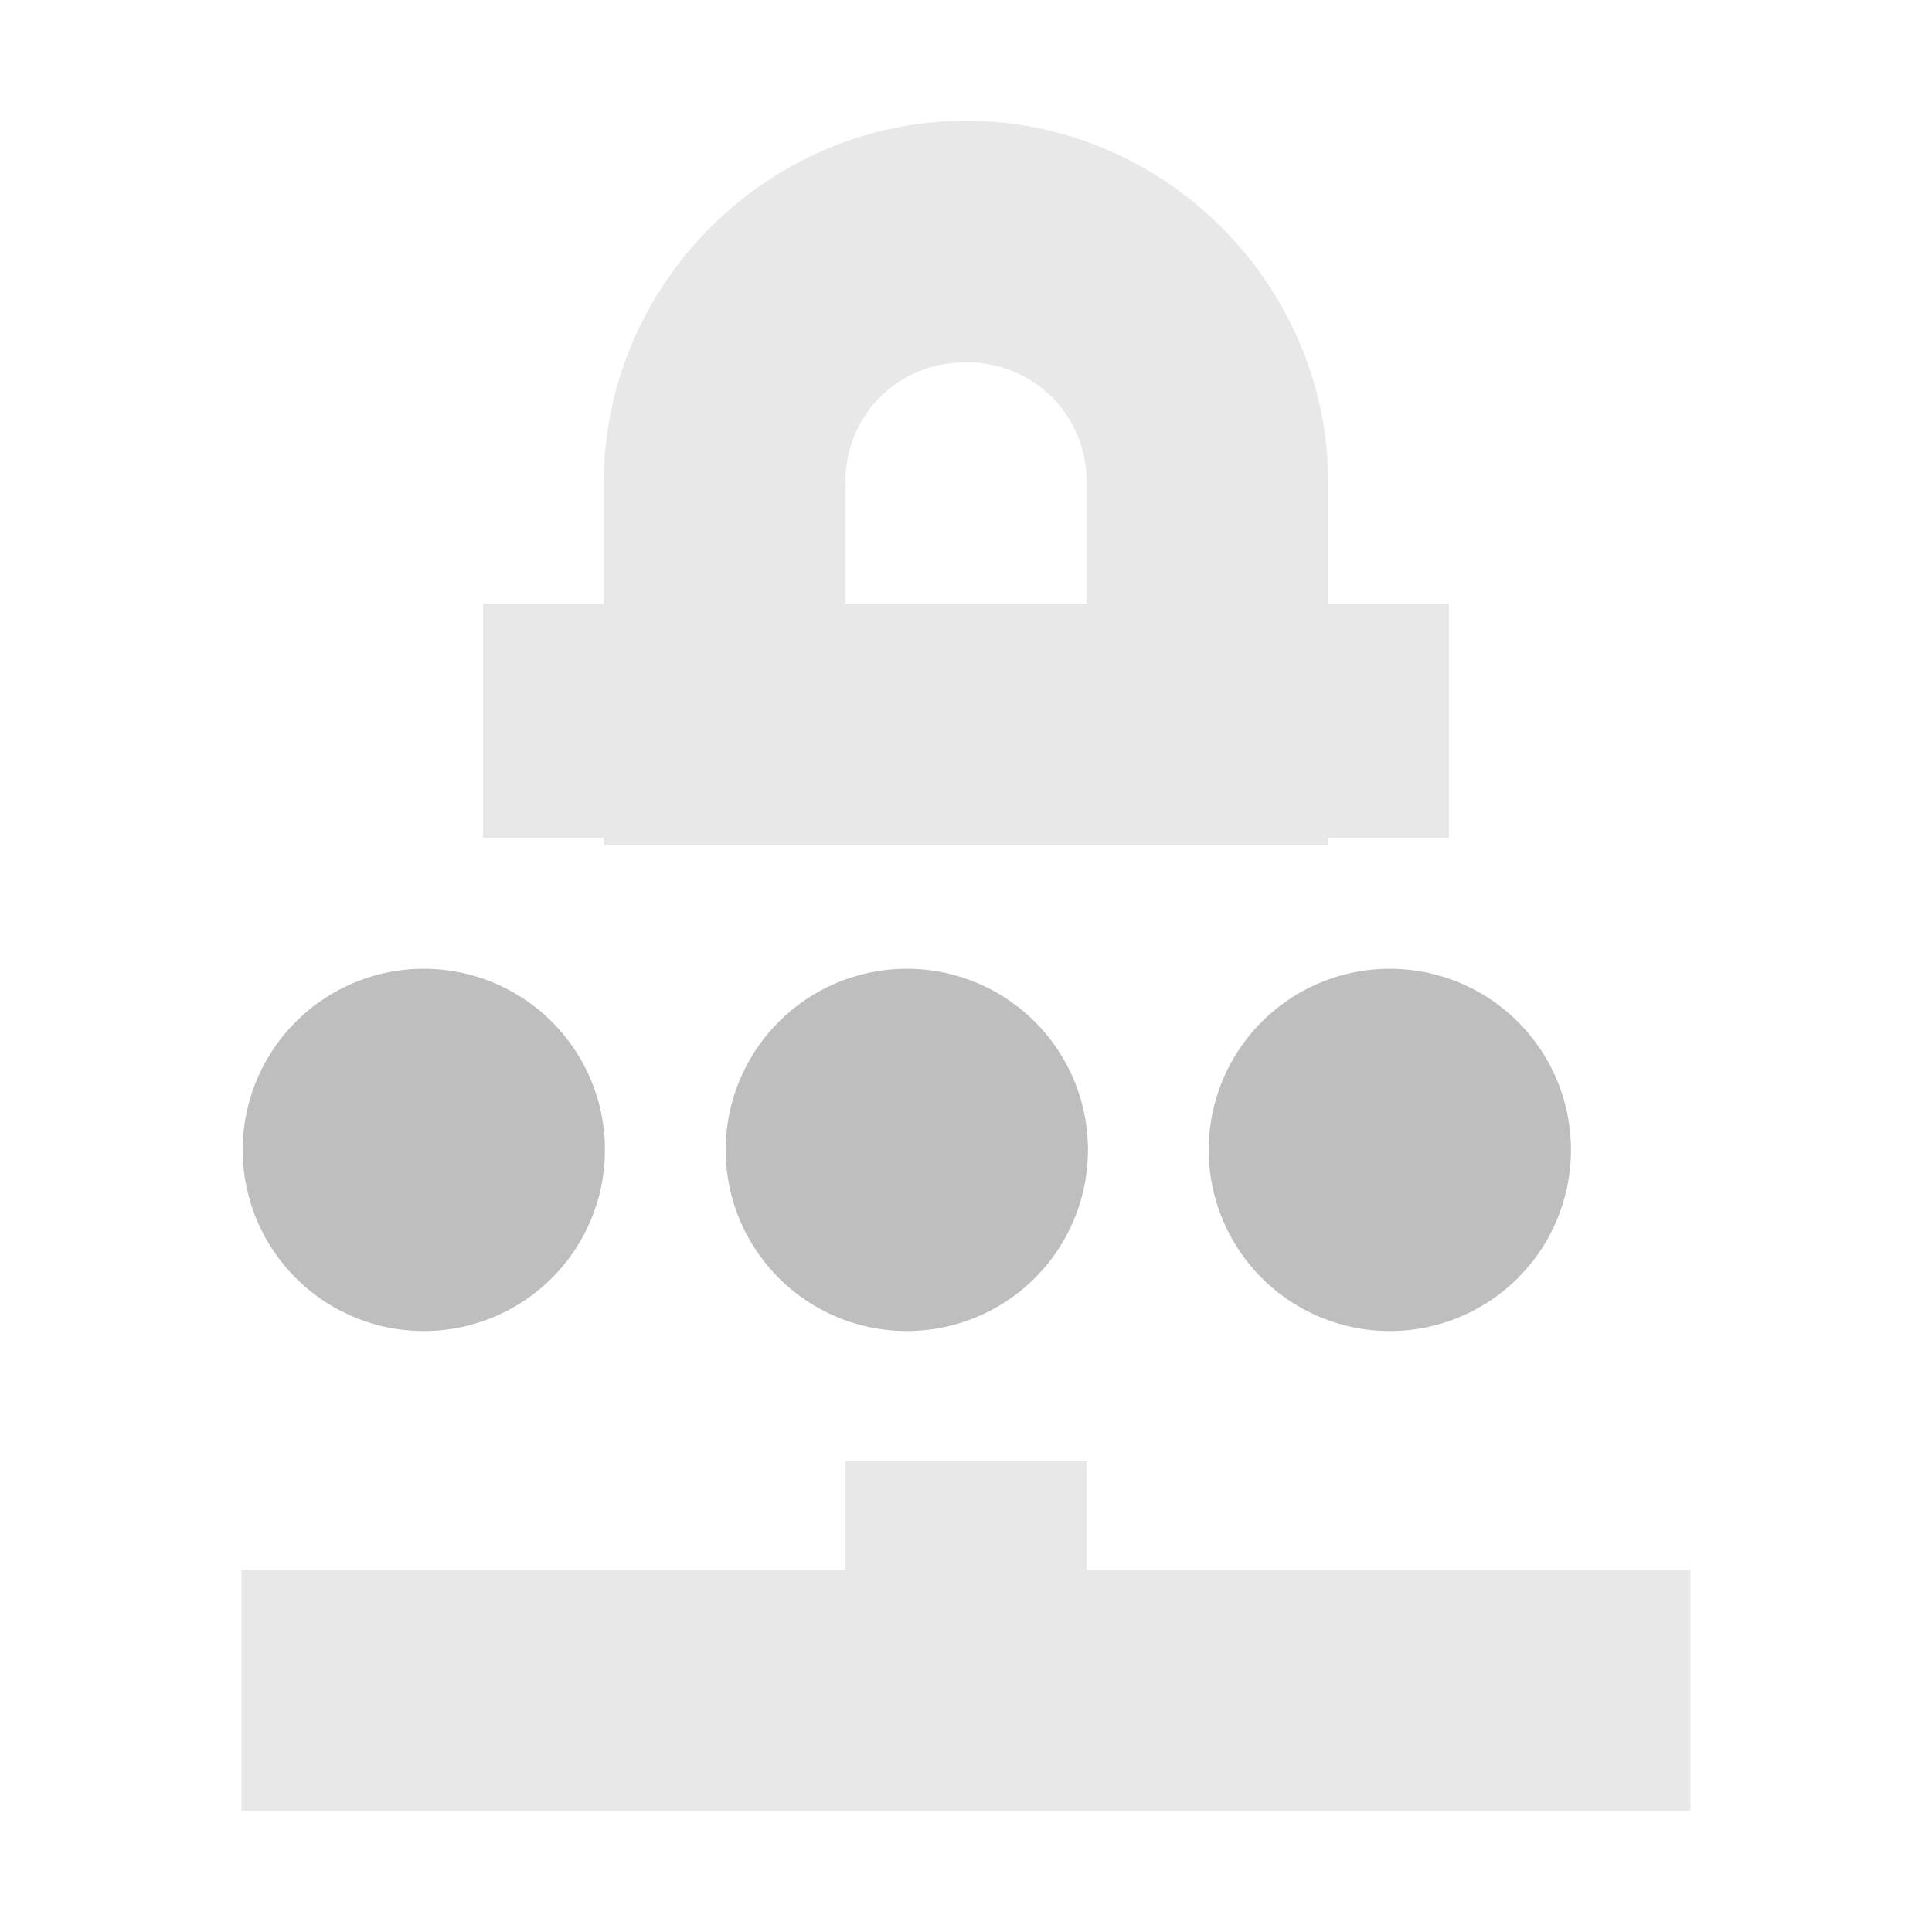
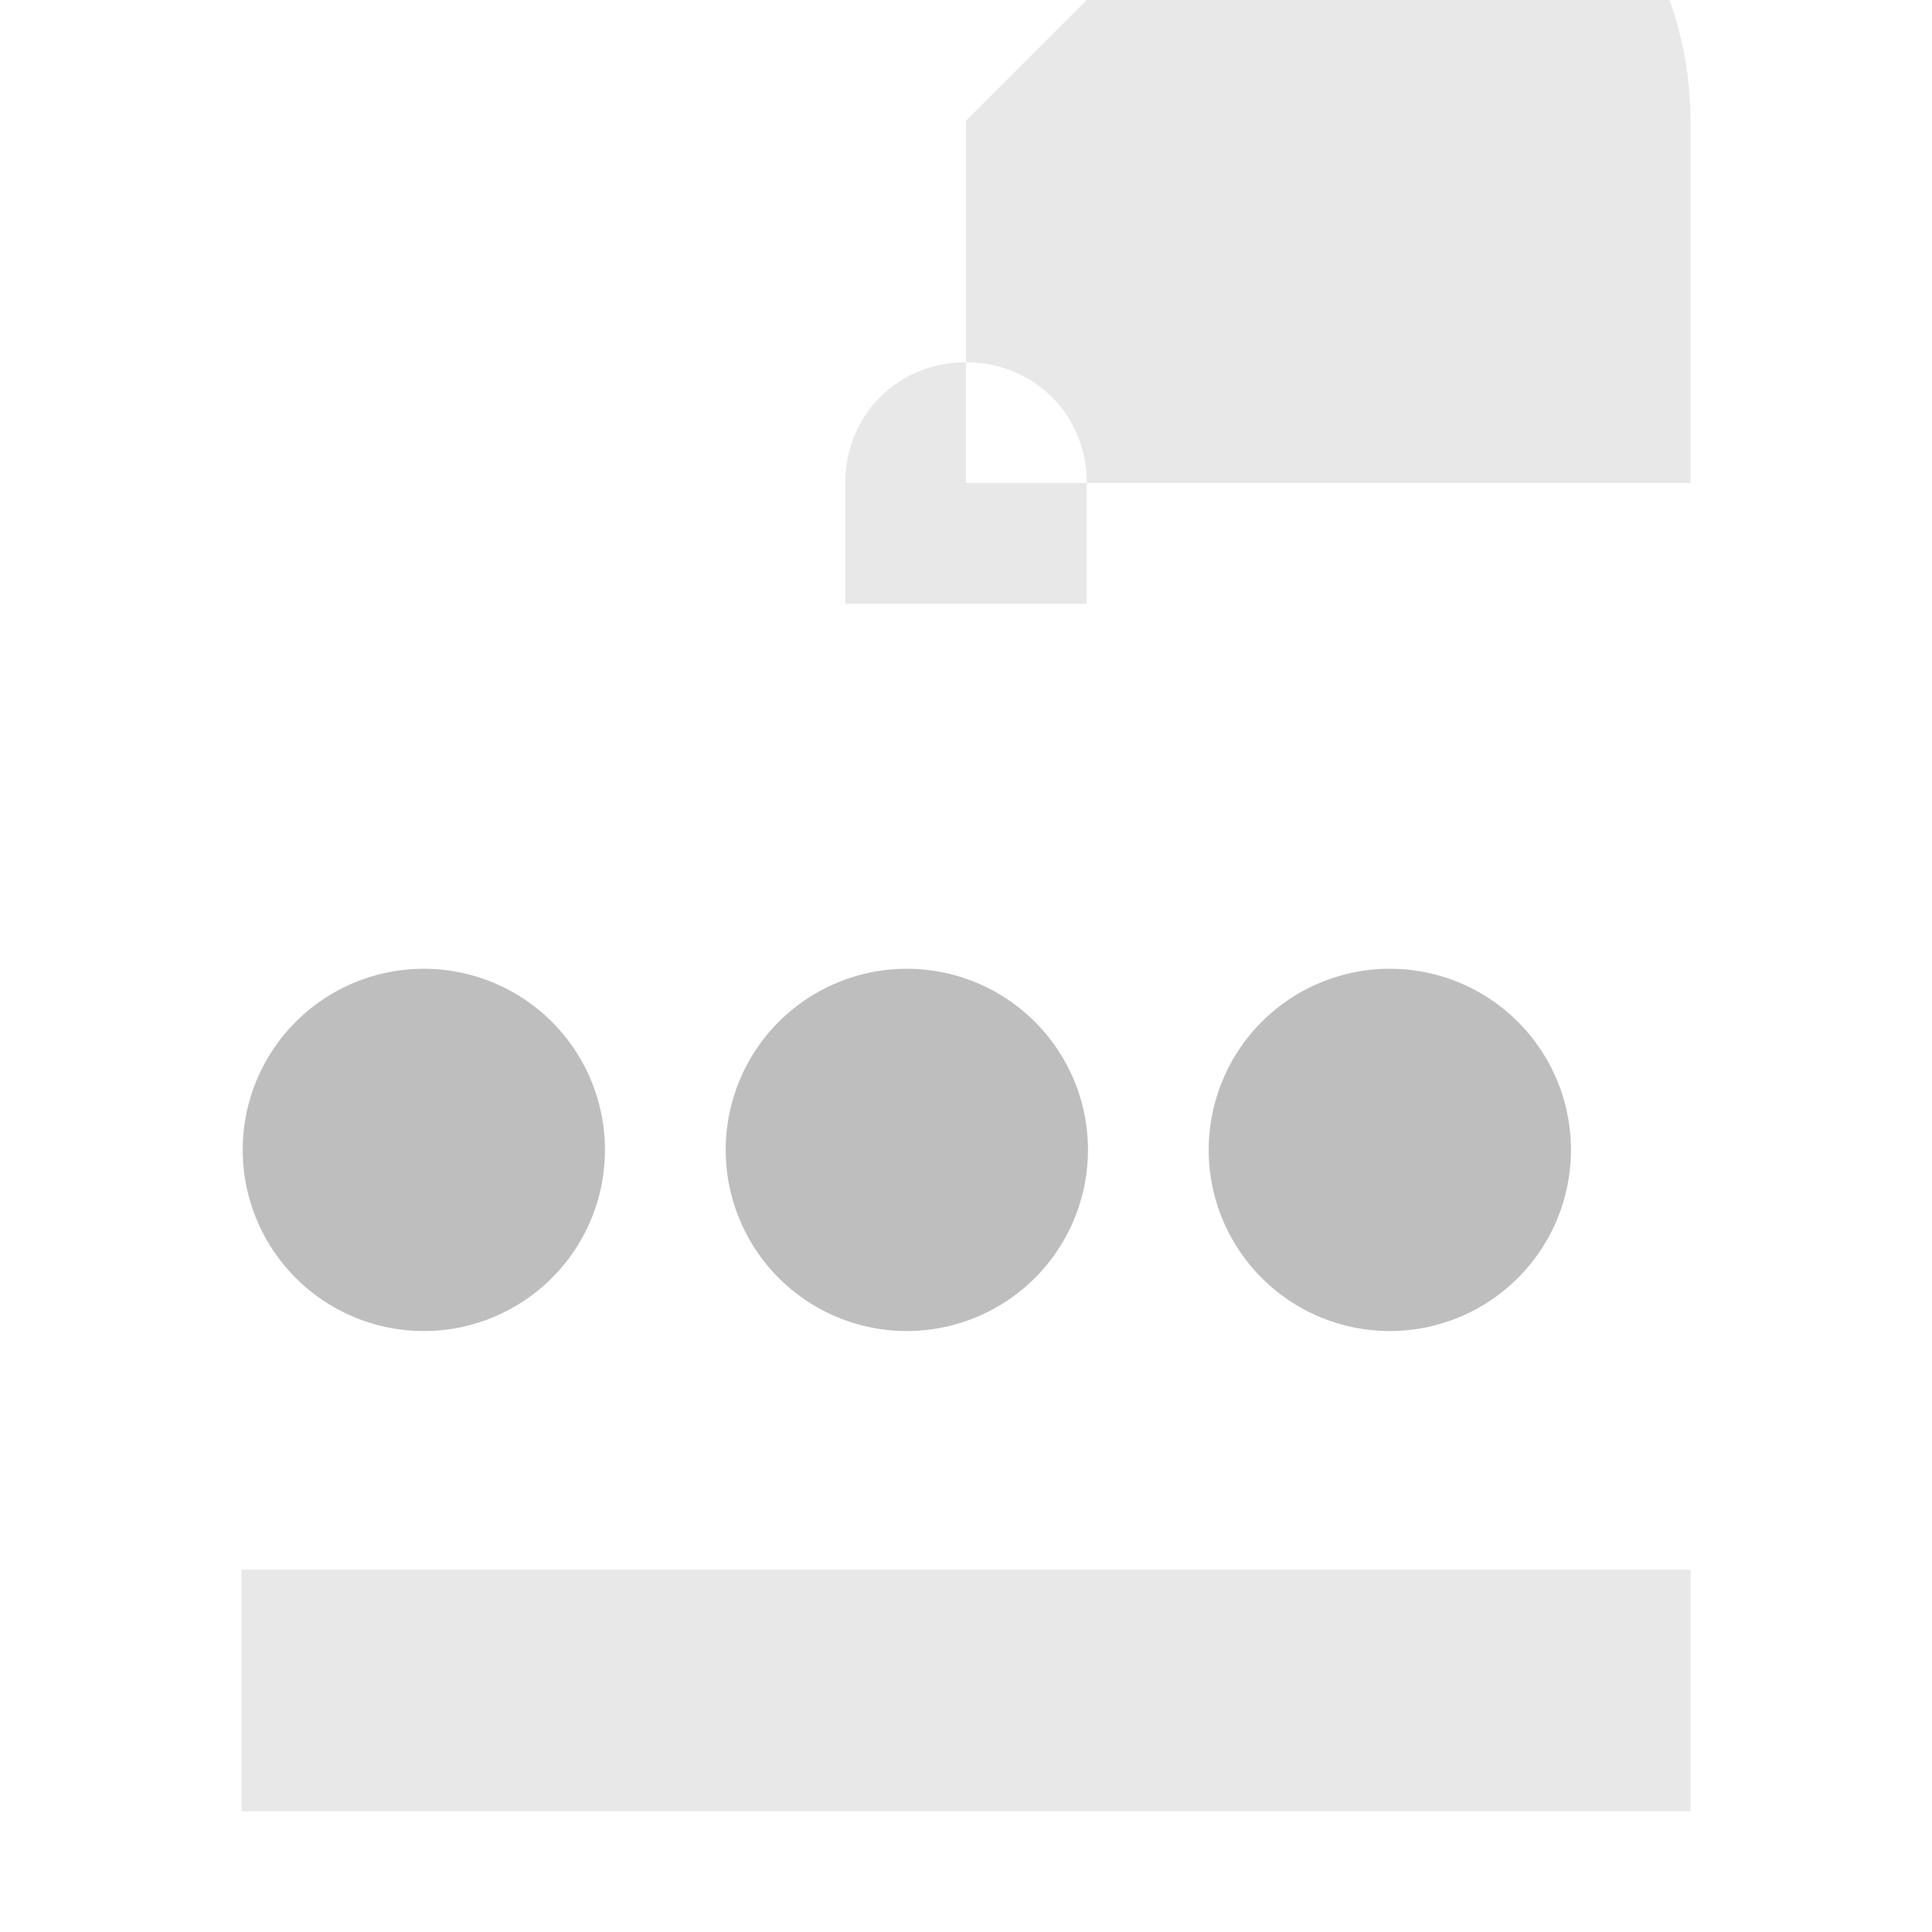
<svg xmlns="http://www.w3.org/2000/svg" id="svg7384" width="16" height="16" version="1.1">
  <title id="title9167">Gnome Symbolic Icon Theme</title>
  <g id="layer9" transform="translate(-241 -237)">
    <g id="g5019" transform="translate(40 -272)" style="opacity:.35">
-       <path id="path4998" d="m209 521.1v0.9" style="color:#bebebe;fill:#bebebe;stroke-width:2;stroke:#bebebe" />
      <path id="path5000" d="m203 523h12" style="color:#bebebe;fill:#bebebe;stroke-width:2;stroke:#bebebe" />
-       <rect id="rect5002" x="205" y="514" width="8" height="1.938" ry="0" style="color:#bebebe;fill:#bebebe" />
-       <path id="path5004" d="m209 510c-1.645 0-3 1.355-3 3v2 1h1 4 1v-1-2c0-1.645-1.355-3-3-3zm0 2c0.564 0 1 0.436 1 1v1h-2v-1c0-0.564 0.436-1 1-1z" style="block-progression:tb;color:#bebebe;fill:#bebebe;text-indent:0;text-transform:none" />
+       <path id="path5004" d="m209 510v2 1h1 4 1v-1-2c0-1.645-1.355-3-3-3zm0 2c0.564 0 1 0.436 1 1v1h-2v-1c0-0.564 0.436-1 1-1z" style="block-progression:tb;color:#bebebe;fill:#bebebe;text-indent:0;text-transform:none" />
    </g>
    <path id="path4955-1-1" transform="matrix(1.5 0 0 1.5 202.51 -66.977)" d="m29 209a1 1 0 1 1-2 0 1 1 0 1 1 2 0z" style="fill:#bebebe" />
    <path id="path4957-2-6" transform="matrix(1.5 0 0 1.5 206.51 -66.977)" d="m29 209a1 1 0 1 1-2 0 1 1 0 1 1 2 0z" style="fill:#bebebe" />
    <path id="path4959-4-4" transform="matrix(1.5 0 0 1.5 210.51 -66.977)" d="m29 209a1 1 0 1 1-2 0 1 1 0 1 1 2 0z" style="fill:#bebebe" />
  </g>
</svg>